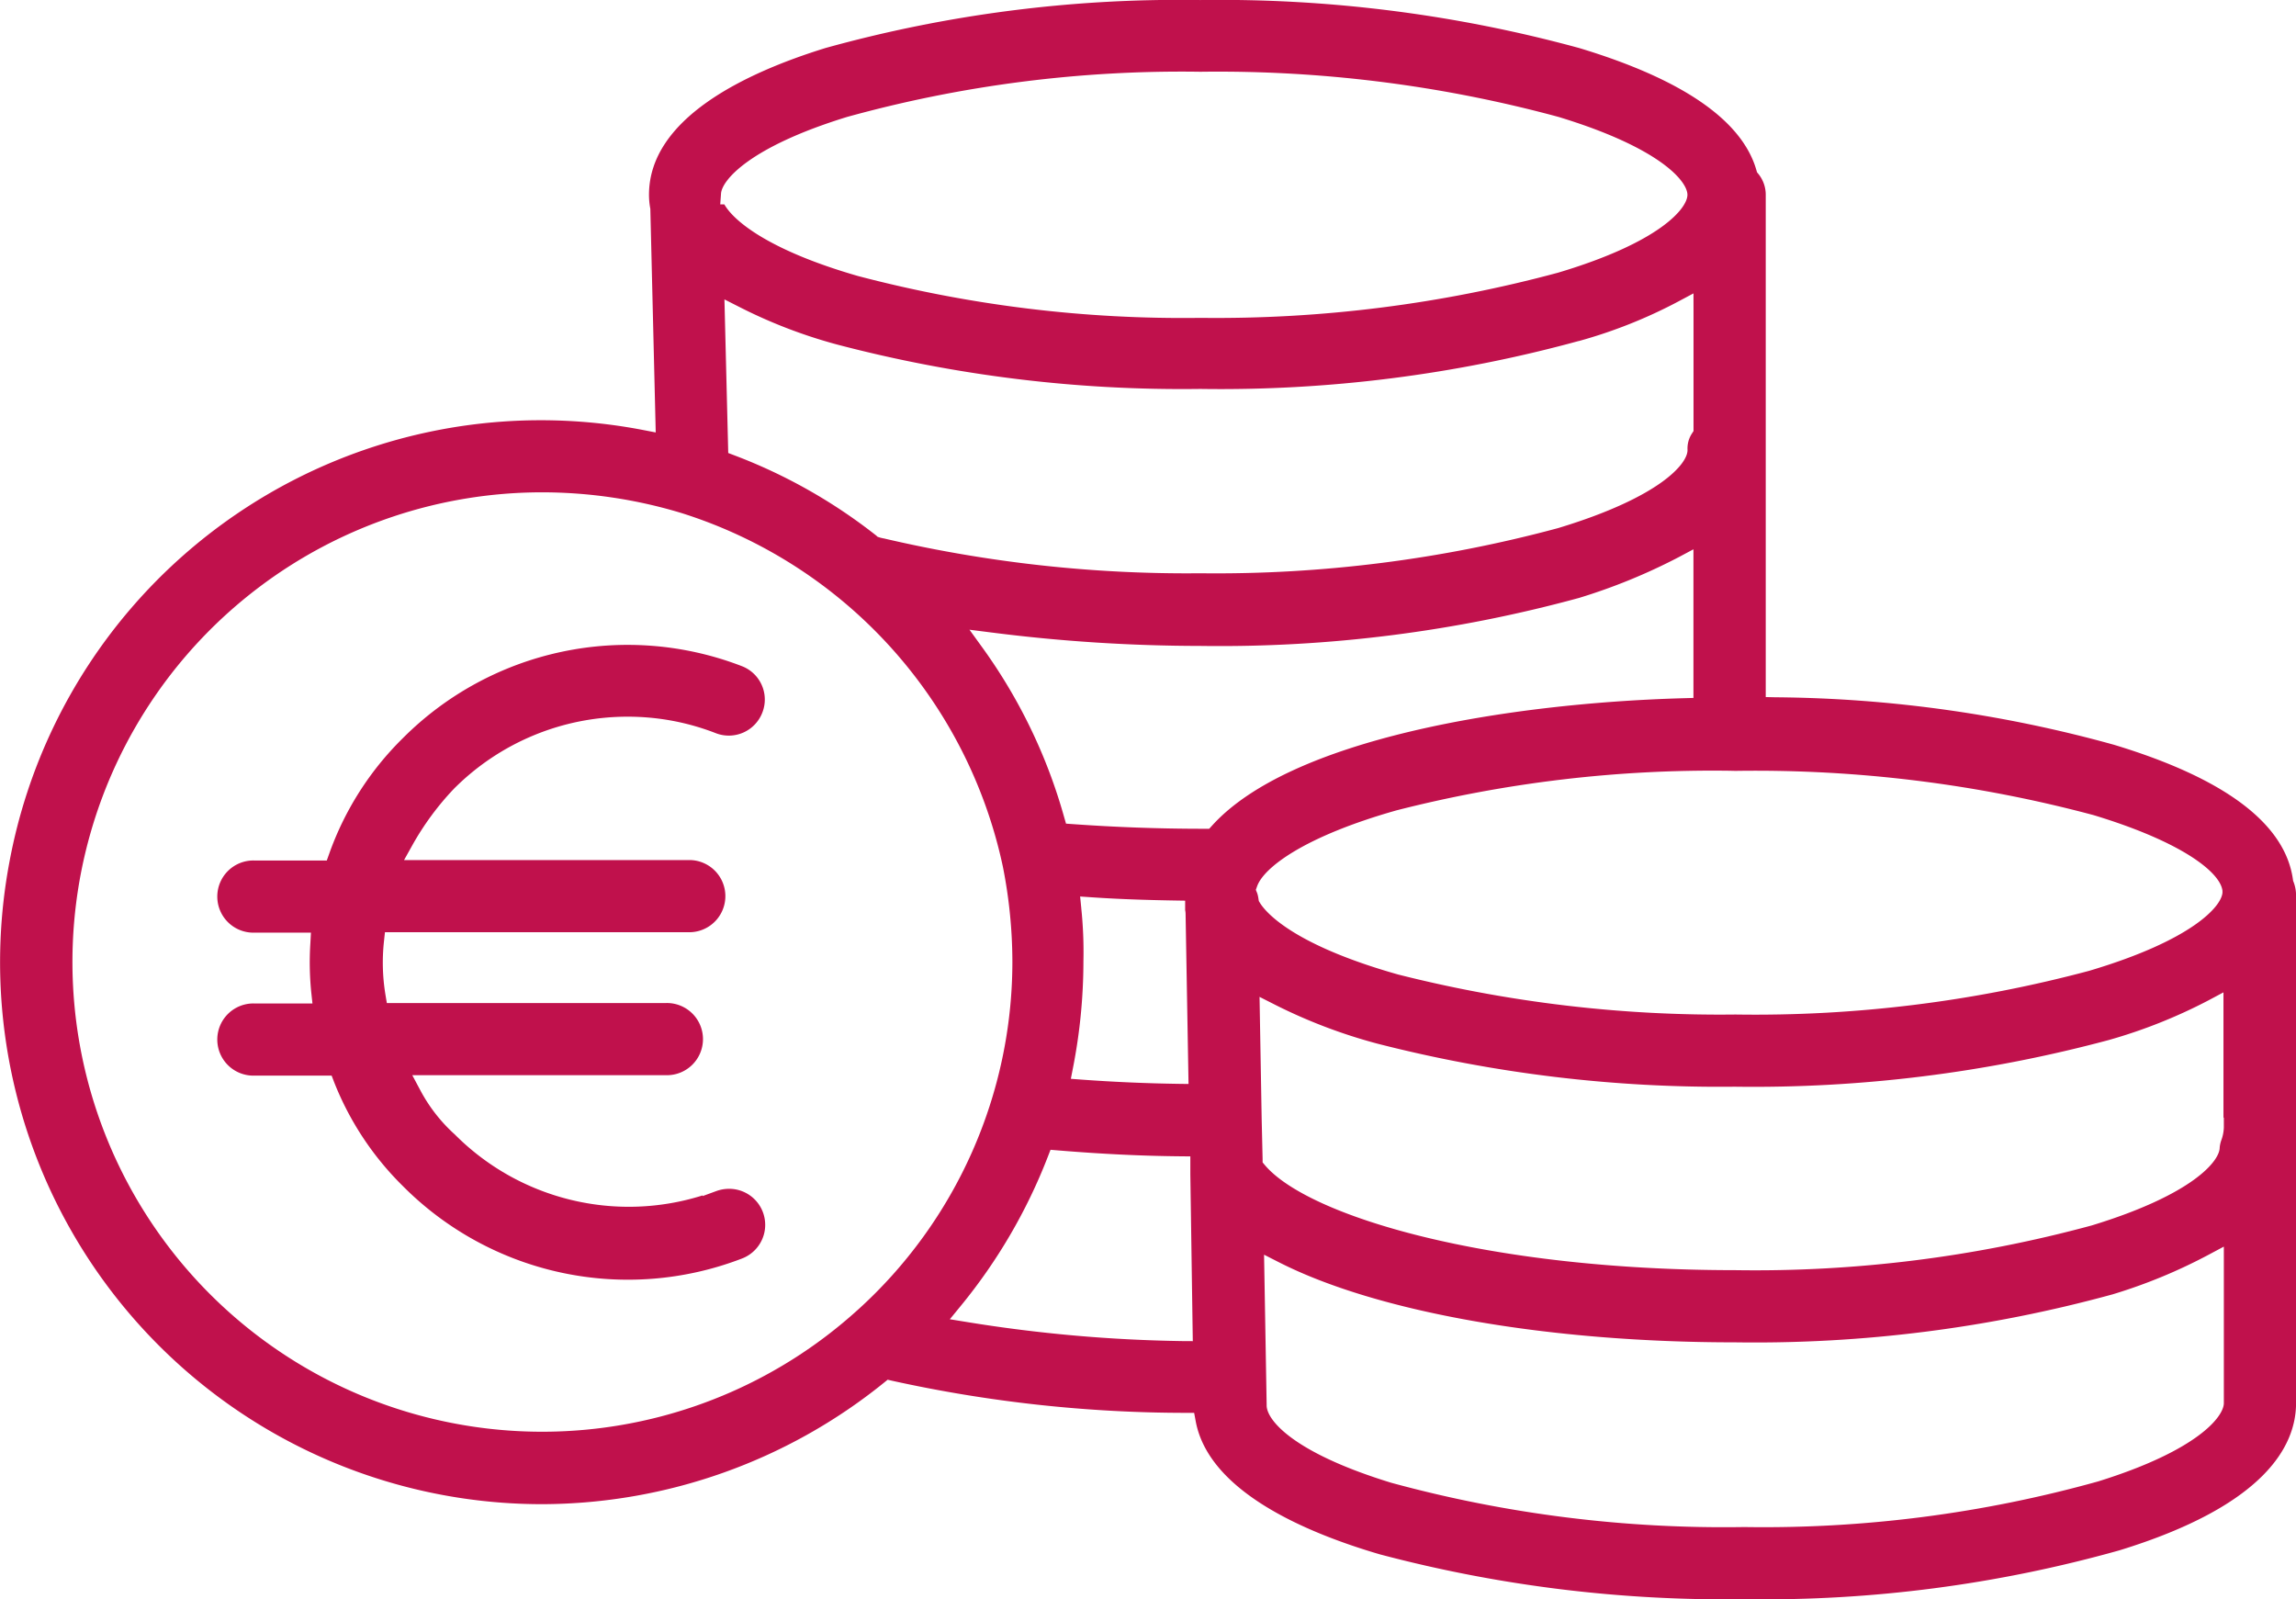
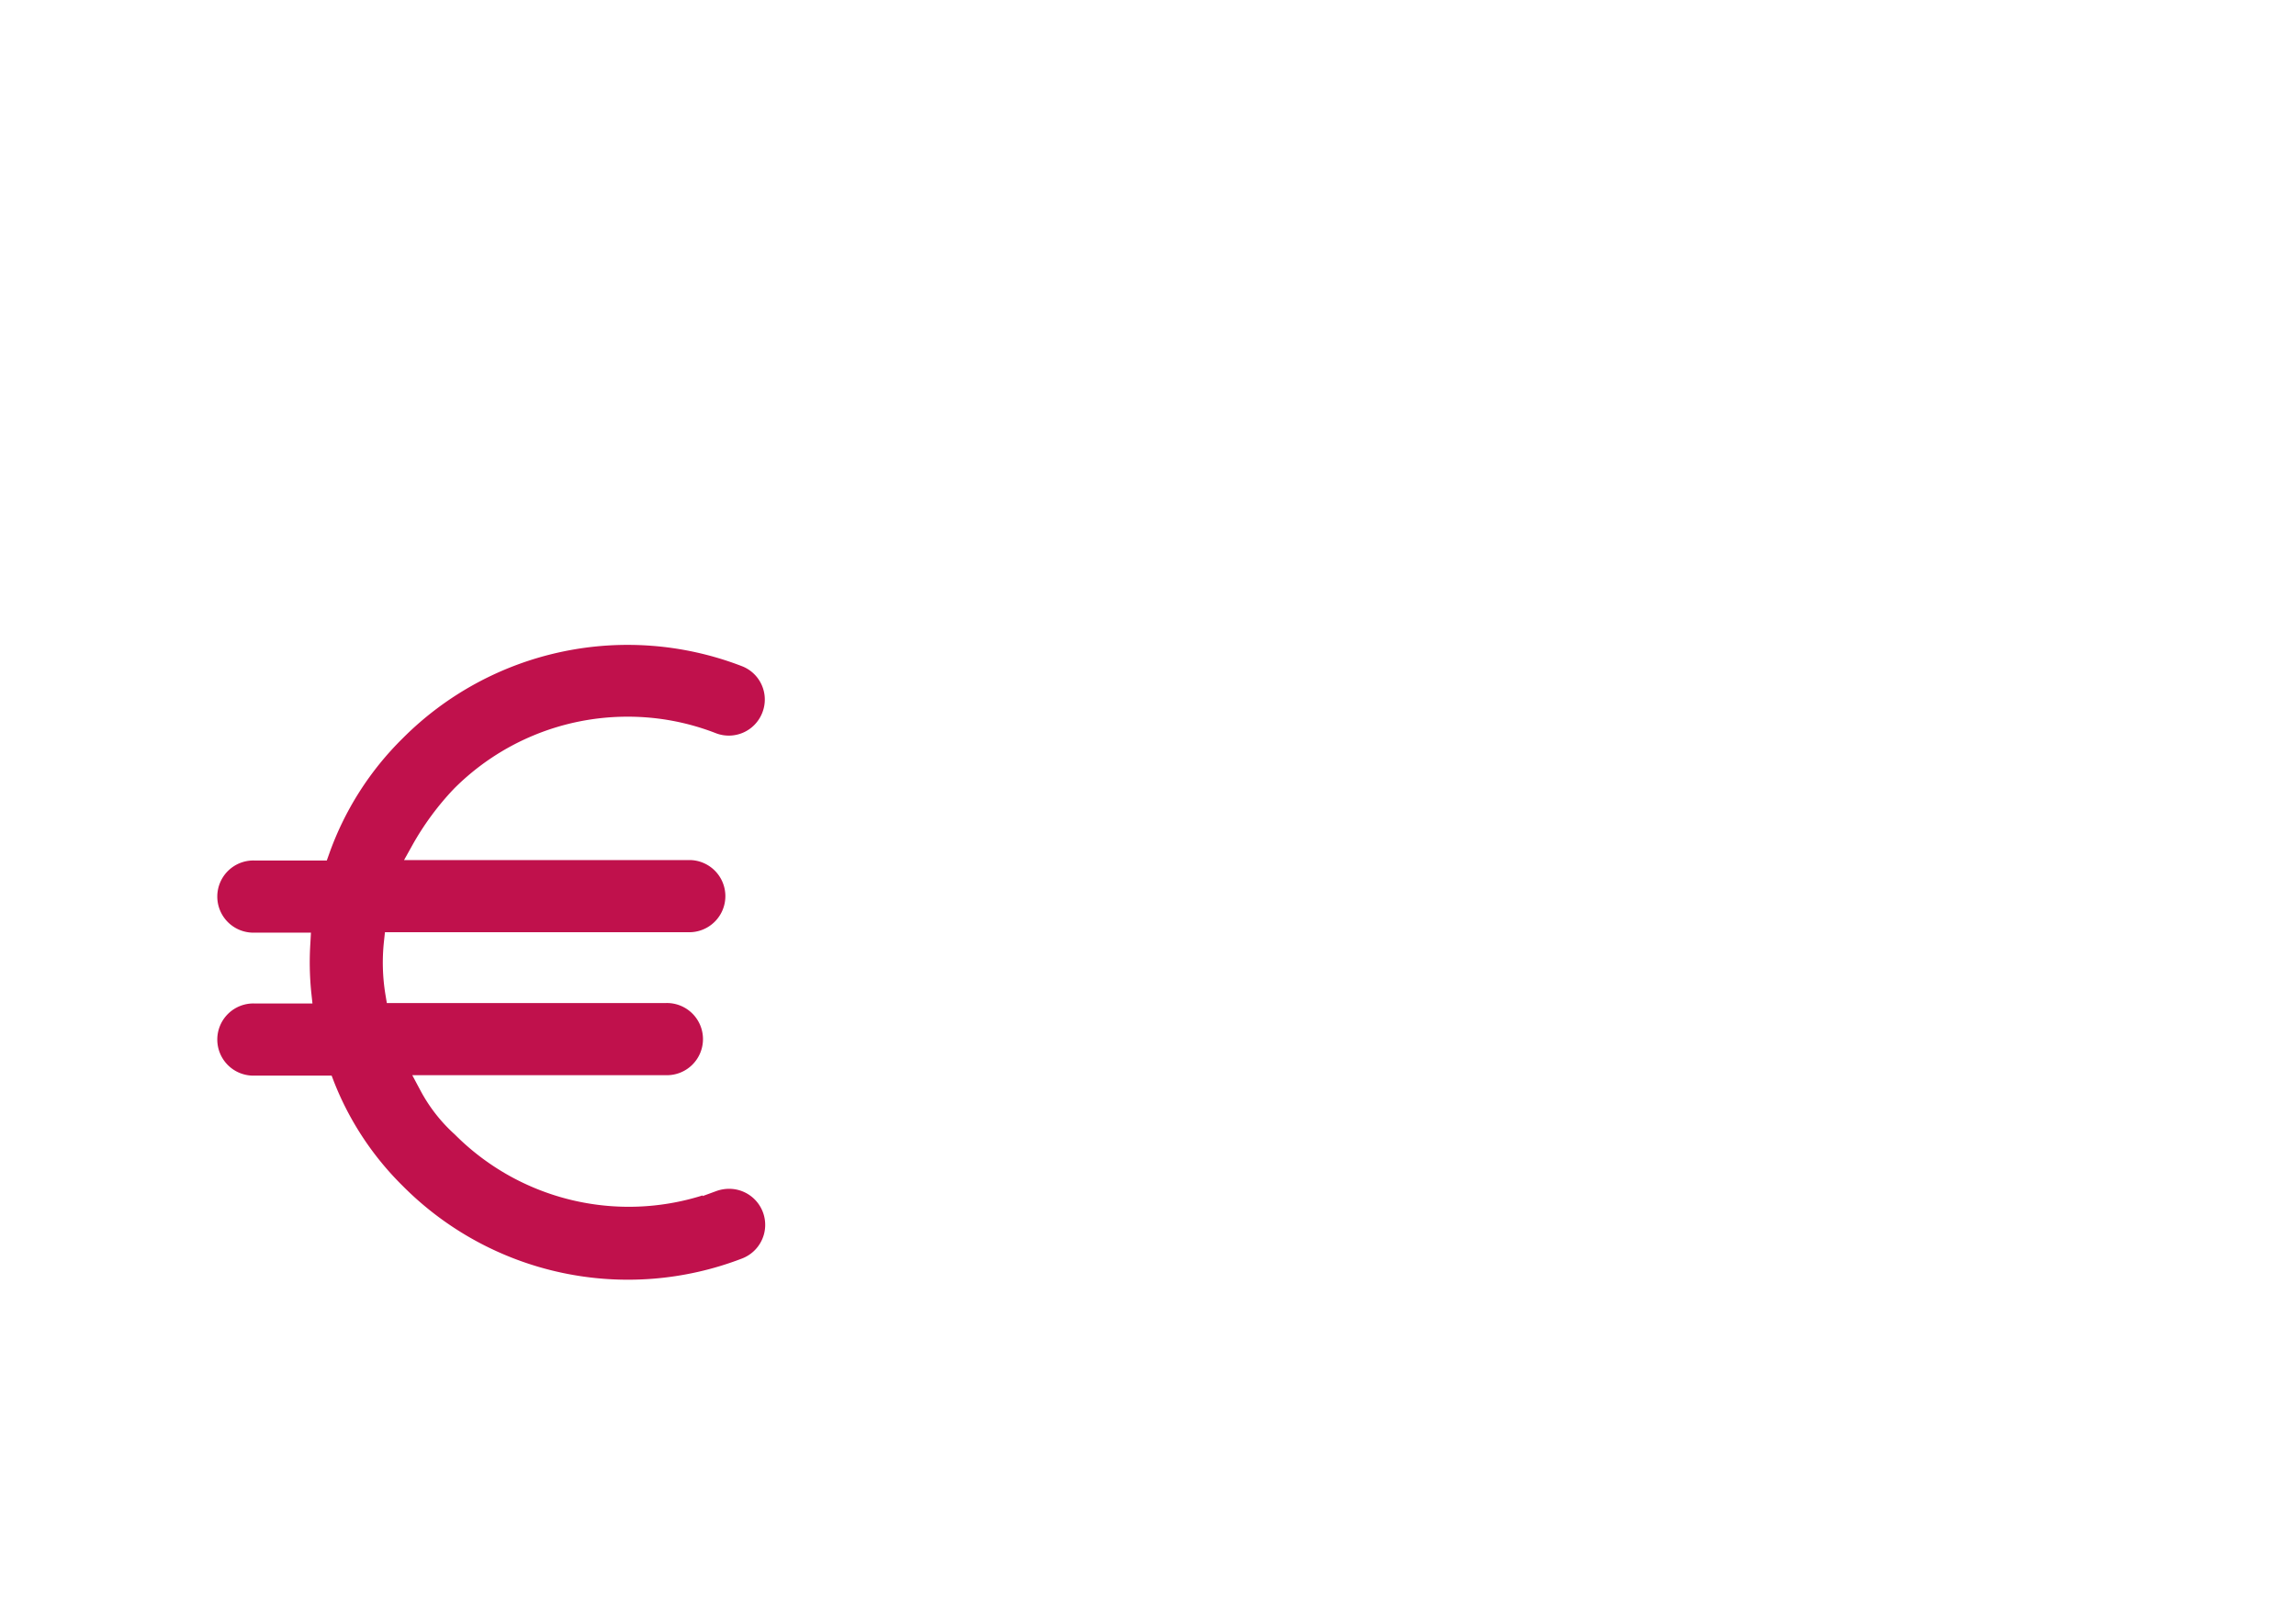
<svg xmlns="http://www.w3.org/2000/svg" width="116.866" height="81.396">
  <g data-name="Groupe 217" fill="#c0114c">
    <path data-name="Tracé 58" d="M17.007 55.078a15.314 15.314 0 0 0 3.5 5.291 16.153 16.153 0 0 0 17.252 3.69 1.834 1.834 0 0 0-.65-3.551 1.912 1.912 0 0 0-.658.118l-.686.251v-.034a12.49 12.49 0 0 1-12.614-3.1 8.2 8.2 0 0 1-1.766-2.268l-.4-.75h12.917a1.837 1.837 0 1 0 0-3.673H19.69l-.071-.427a10 10 0 0 1-.074-2.721l.049-.456h15.533a1.837 1.837 0 0 0 0-3.673h-14.56l.424-.76a14.254 14.254 0 0 1 2.117-2.872l.006-.006.006-.006a12.467 12.467 0 0 1 8.835-3.653 12.327 12.327 0 0 1 4.48.839 1.828 1.828 0 0 0 2.368-1.048 1.82 1.82 0 0 0-1.049-2.366 16.159 16.159 0 0 0-17.246 3.665 15.555 15.555 0 0 0-3.753 5.89l-.121.339H12.94a1.837 1.837 0 1 0 0 3.673h2.887l-.029.538a15.237 15.237 0 0 0 .045 2.5l.061.566H12.94a1.837 1.837 0 1 0 0 3.673h3.94z" />
-     <path data-name="Tracé 59" d="M60.86 72.331c.649 3.524 5.456 5.634 9.374 6.782a68.663 68.663 0 0 0 18.551 2.283 66.923 66.923 0 0 0 19.1-2.489c7.425-2.285 8.984-5.336 8.984-7.494v-25.8a1.925 1.925 0 0 0-.125-.719l-.025-.061-.009-.065c-.393-2.841-3.456-5.149-9.1-6.858a66.267 66.267 0 0 0-17.234-2.42l-.5-.011V9.935a1.681 1.681 0 0 0-.376-1.084l-.068-.082-.029-.1c-.723-2.541-3.759-4.635-9.022-6.224A69.4 69.4 0 0 0 61.092.002a67.337 67.337 0 0 0-19.075 2.442c-4.1 1.268-8.983 3.593-8.983 7.47a3.819 3.819 0 0 0 .062.683l.007.039v.04l.258 10.7.015.634-.622-.12A27.511 27.511 0 0 0 .488 43.832a27.583 27.583 0 0 0 27.1 32.727 27.779 27.779 0 0 0 17.4-6.178l.194-.157.243.057a69.573 69.573 0 0 0 14.935 1.63h.422zm.84-30.316l-.152.168h-.438a93.56 93.56 0 0 1-6.491-.236l-.358-.025-.1-.345a27.262 27.262 0 0 0-4.125-8.572l-.69-.954 1.168.148a84.451 84.451 0 0 0 10.57.677 69.407 69.407 0 0 0 19.289-2.443 29.611 29.611 0 0 0 5.073-2.075l.75-.4v7.565l-.5.014c-8.99.254-20.018 2.087-23.996 6.478zm-6.662 4.215l-.06-.6.6.041c1.234.084 2.622.137 4.246.163l.5.008v.484a.893.893 0 0 1 .022.182l.141 8.137.009.527-.527-.007a84.992 84.992 0 0 1-4.89-.213l-.573-.043.11-.564a28.3 28.3 0 0 0 .53-5.4v-.013a21.552 21.552 0 0 0-.109-2.702zm58.155 18.071v7.113c0 .69-1.336 2.411-6.392 3.985a63.319 63.319 0 0 1-18.016 2.324 64.316 64.316 0 0 1-17.966-2.252c-5.011-1.536-6.347-3.2-6.347-3.939v-.047l-.117-6.775-.015-.849.757.385c5.02 2.552 13.7 4.076 23.219 4.076a68.87 68.87 0 0 0 19.218-2.443 26.937 26.937 0 0 0 4.909-2.029l.75-.4zm0-7.412v.511a2.084 2.084 0 0 1-.123.62 1.51 1.51 0 0 0-.088.389c0 .682-1.361 2.389-6.512 3.963a65.389 65.389 0 0 1-18.154 2.276c-12.611 0-21.744-2.754-23.934-5.346l-.116-.138v-.18l-.047-2.019-.094-5.378-.015-.848.756.383a26.968 26.968 0 0 0 5.252 2 70.184 70.184 0 0 0 18.179 2.189 69.781 69.781 0 0 0 19.033-2.374 26.465 26.465 0 0 0 5.094-2.028l.75-.4v6.37zM88.339 39.236a66.562 66.562 0 0 1 18.224 2.252c4.586 1.391 6.4 2.918 6.552 3.8l.008.044v.1c-.046.693-1.521 2.415-6.773 3.977a65.84 65.84 0 0 1-18.009 2.228A66.74 66.74 0 0 1 71.162 49.6c-5.384-1.522-6.747-3.181-7.036-3.653l-.052-.085-.016-.1a1.7 1.7 0 0 0-.064-.293l-.072-.179.065-.182c.34-.952 2.4-2.535 7.1-3.864a65.022 65.022 0 0 1 16.947-2.015zM86.2 15.78v6.159l-.081.126a1.384 1.384 0 0 0-.225.82v.03c0 .681-1.376 2.386-6.583 3.963a66.87 66.87 0 0 1-18.223 2.3 67.717 67.717 0 0 1-16.112-1.776h-.018l-.018-.006a.228.228 0 0 0-.032-.007 1.249 1.249 0 0 1-.155-.04l-.085-.028-.068-.063a27.264 27.264 0 0 0-7.212-4.079l-.321-.122-.008-.343-.164-6.62-.021-.855.763.387a25.61 25.61 0 0 0 4.971 1.91 69 69 0 0 0 18.483 2.26 69.057 69.057 0 0 0 19.259-2.438h.014a24.965 24.965 0 0 0 5.084-2.025l.75-.4zM36.7 9.852c.049-.681 1.452-2.373 6.416-3.9a63.865 63.865 0 0 1 17.991-2.3 66.3 66.3 0 0 1 18.224 2.3c5.188 1.578 6.559 3.282 6.559 3.963s-1.376 2.41-6.585 3.964a66.765 66.765 0 0 1-18.2 2.3 64.933 64.933 0 0 1-17.443-2.133c-4.468-1.288-6.293-2.769-6.793-3.642h-.209zm6.979 56.8a23.907 23.907 0 1 1-16.091-41.594 24.526 24.526 0 0 1 7.1 1.055 24.152 24.152 0 0 1 16.361 18.013 25.018 25.018 0 0 1 .481 4.824 23.9 23.9 0 0 1-7.849 17.702zm16.508 1.606a74.7 74.7 0 0 1-10.967-.969l-.874-.142.561-.685a27.784 27.784 0 0 0 4.426-7.584l.138-.356.381.031c2.219.183 4.257.282 6.231.3l.505.005v.928l.117 7.95.008.525z" />
  </g>
</svg>